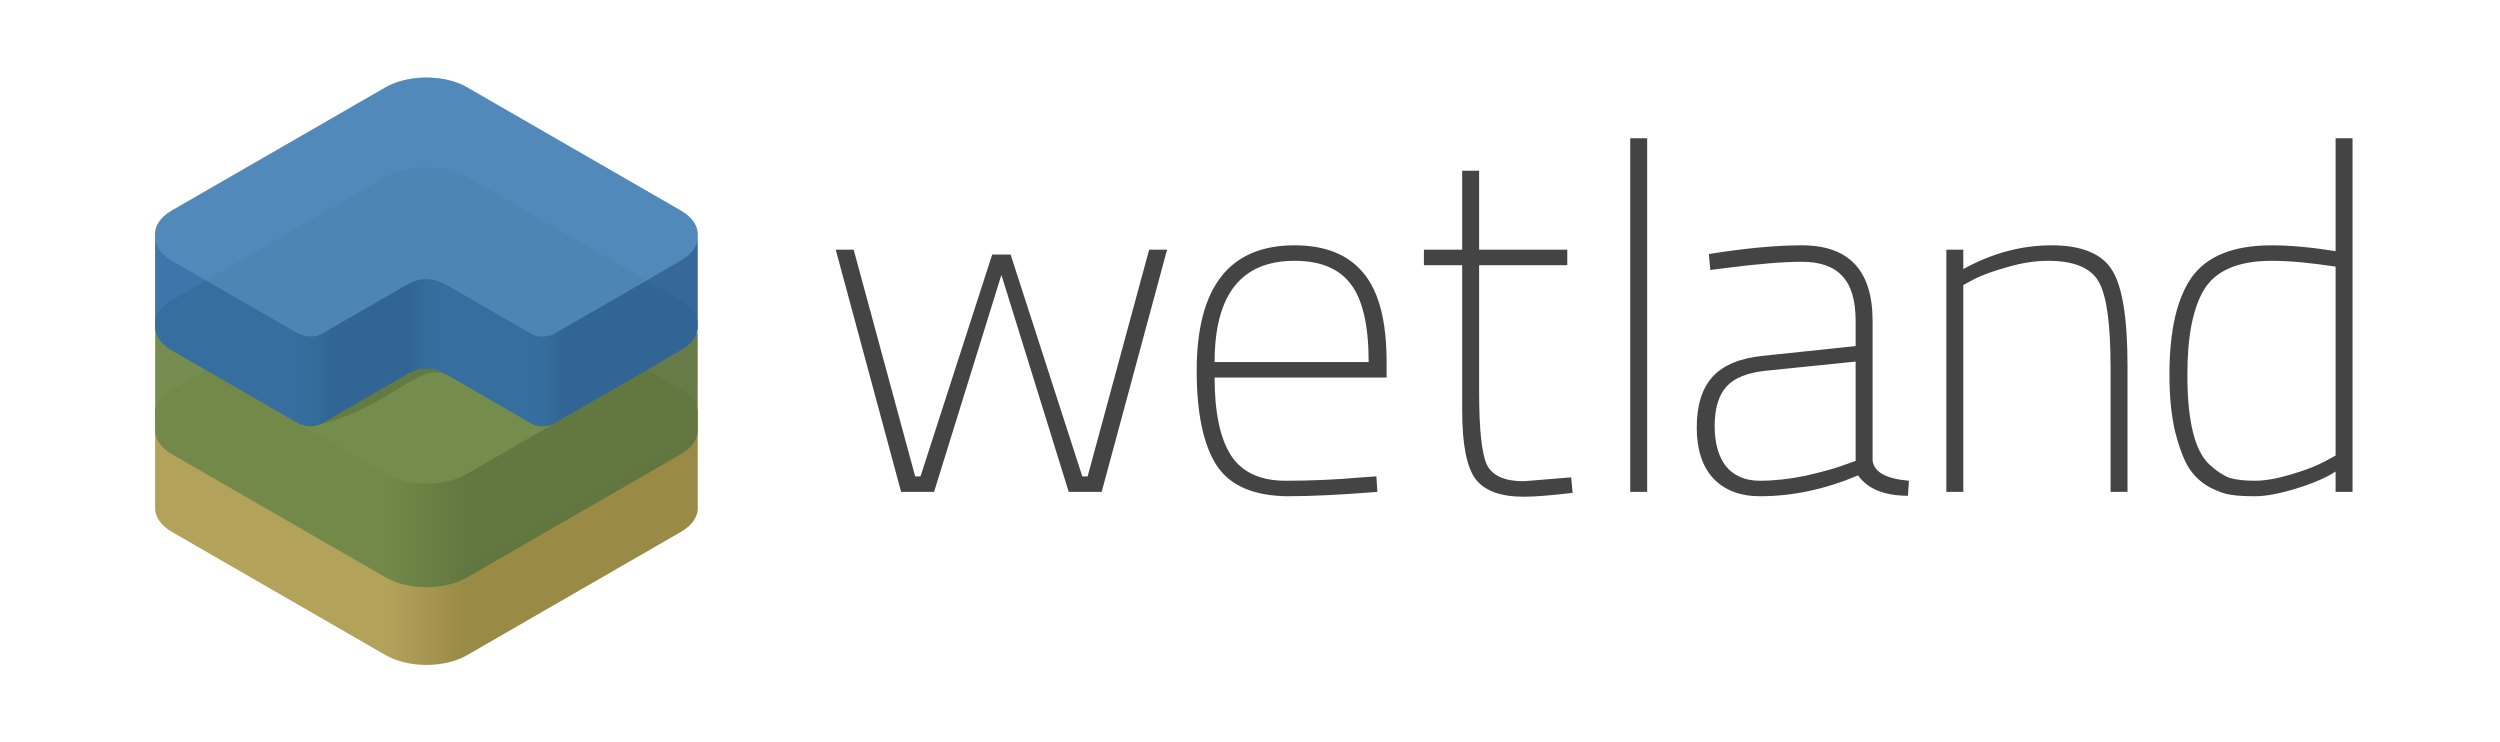
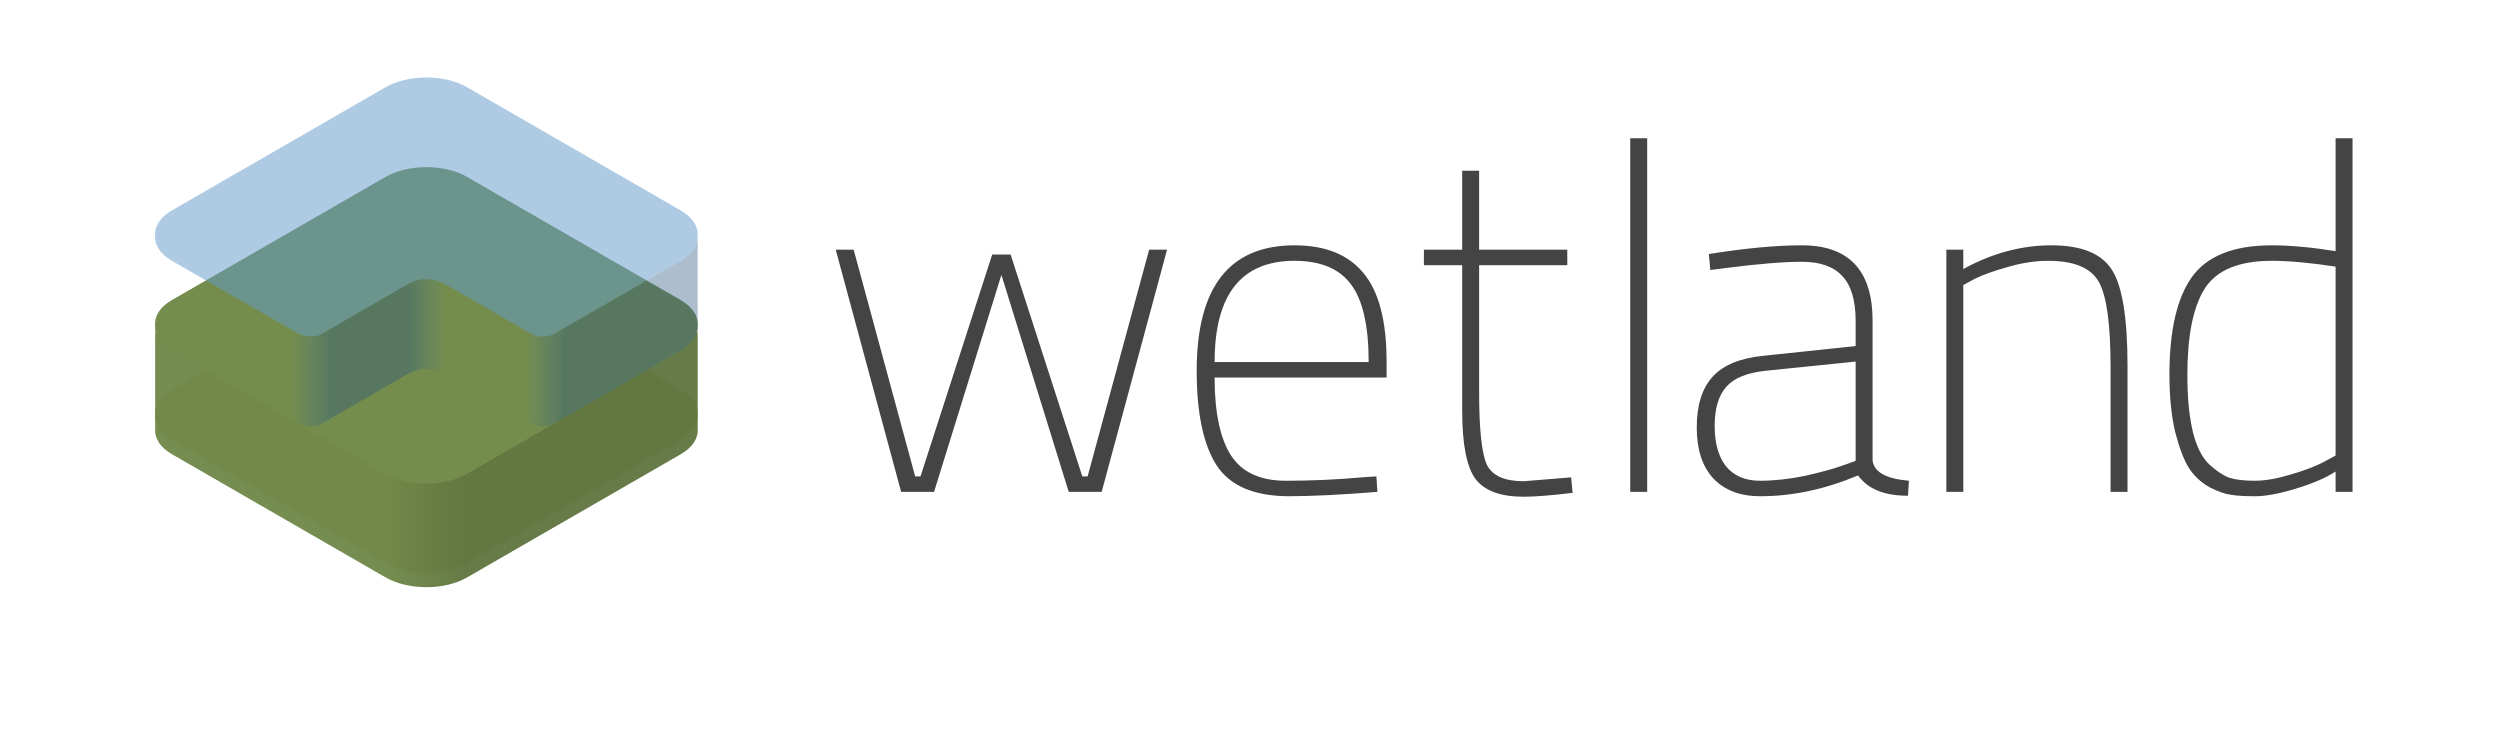
<svg xmlns="http://www.w3.org/2000/svg" xmlns:xlink="http://www.w3.org/1999/xlink" viewBox="0 0 322.552 95.788" height="95.788" width="322.552">
  <defs>
    <linearGradient id="c">
      <stop stop-opacity="0" stop-color="#326ea4" offset="0" />
      <stop stop-opacity="0" stop-color="#326ea4" offset=".25" />
      <stop stop-opacity=".388" stop-color="#285680" offset=".324" />
      <stop stop-opacity=".388" stop-color="#285680" offset=".467" />
      <stop stop-opacity="0" stop-color="#326ea4" offset=".535" />
      <stop stop-opacity="0" stop-color="#326ea4" offset=".679" />
      <stop stop-opacity=".388" stop-color="#285680" offset=".753" />
      <stop stop-opacity=".388" stop-color="#285680" offset="1" />
    </linearGradient>
    <linearGradient id="b">
      <stop stop-opacity=".961" stop-color="#6f8849" offset="0" />
      <stop stop-opacity=".961" stop-color="#6f8849" offset=".429" />
      <stop stop-opacity=".961" stop-color="#60763f" offset=".571" />
      <stop stop-opacity=".961" stop-color="#60763f" offset="1" />
    </linearGradient>
    <linearGradient id="a">
      <stop stop-color="#b3a25a" offset="0" />
      <stop stop-color="#b3a25a" offset=".429" />
      <stop stop-color="#998a46" offset=".571" />
      <stop stop-color="#998a46" offset="1" />
    </linearGradient>
    <clipPath id="f">
      <path stroke-width="5" fill-opacity=".243" fill="#ff2c2c" d="M15.002 1046.663c.018.21-.124.423-.433.583l-5.515 2.844c-.582.303-1.522.302-2.108 0l-5.514-2.844c-.308-.16-.448-.373-.43-.583v-2.118c-.018-.21.122-.422.43-.583l5.514-2.844c.586-.302 1.526-.303 2.108 0l5.515 2.844c.309.16.45.373.433.583z" />
    </clipPath>
    <clipPath id="e">
      <path stroke-width="5" fill-opacity=".243" fill="#ff2c2c" d="M8 1040.379c-.38 0-.762.085-1.055.253l-5.515 3.178c-.308.18-.447.416-.43.65-.017.235.122.474.43.653l5.515 3.178c.586.337 1.525.339 2.108 0l5.513-3.178c.31-.178.453-.418.436-.653.017-.234-.127-.472-.436-.65l-5.513-3.178c-.291-.17-.672-.254-1.053-.254z" />
    </clipPath>
    <clipPath id="h">
      <path stroke-width="5" fill-opacity=".243" fill="#ff2c2c" d="M8 1039.223c-.38 0-.762.085-1.055.254l-5.515 3.178c-.308.18-.447.416-.43.65-.017.235.122.473.43.653l5.515 3.177c.586.338 1.525.34 2.108 0l5.513-3.177c.31-.179.453-.418.436-.653.017-.234-.127-.472-.436-.65l-5.513-3.178c-.291-.17-.672-.254-1.053-.254z" />
    </clipPath>
    <clipPath id="k">
      <use height="100%" width="100%" transform="translate(0 2.308)" xlink:href="#path5683" />
    </clipPath>
    <filter color-interpolation-filters="sRGB" height="1.278" y="-.139" width="1.133" x="-.066" id="j">
      <feGaussianBlur stdDeviation=".388" />
    </filter>
    <linearGradient gradientTransform="matrix(5 0 0 5 -9.656 -15.001)" gradientUnits="userSpaceOnUse" y2="15.685" x2="19.937" y1="15.685" x1="5.932" id="d" xlink:href="#a" />
    <linearGradient gradientUnits="userSpaceOnUse" y2="1045.726" x2="15.004" y1="1045.726" x1="1" id="g" xlink:href="#b" />
    <linearGradient y2="1041.39" x2="15.004" y1="1041.39" x1="1" gradientTransform="matrix(5 0 0 5 15.007 -5174.552)" gradientUnits="userSpaceOnUse" id="i" xlink:href="#c" />
    <clipPath id="m">
-       <path fill-rule="evenodd" fill-opacity=".375" fill="#a43232" d="M54.982 47.584c-.834 0-1.65.24-2.474.72l-10.82 6.247h-.01c-.81.555-1.911.603-3.147.1l-1.472-.85 12.675 7.323c7.58 3.661 18.649-6.573 18.649-6.573l-10.81-6.246c-.903-.481-1.756-.721-2.59-.721z" />
-     </clipPath>
+       </clipPath>
    <filter color-interpolation-filters="sRGB" id="l" x="-.259" width="1.518" y="-.514" height="2.028">
      <feGaussianBlur stdDeviation="1.957" />
    </filter>
  </defs>
-   <path enable-background="accumulate" fill="url(#d)" overflow="visible" color="#000" style="text-decoration-line:none;text-decoration-style:solid;text-decoration-color:#000;isolation:auto;mix-blend-mode:normal" d="M38.157 41.063L22.17 50.282c-1.538.896-2.245 2.08-2.158 3.252V65.37c-.087 1.171.62 2.356 2.158 3.252L49.74 84.52c2.927 1.687 7.626 1.696 10.537 0l27.578-15.898c1.545-.891 2.254-2.08 2.168-3.252V53.534c.086-1.173-.623-2.361-2.168-3.252l-15.996-9.219H38.157z" />
  <rect enable-background="accumulate" fill="#b2a257" overflow="visible" color="#000" ry="0" y="1040.233" x=".997" height="8.485" width="14.004" style="text-decoration-line:none;text-decoration-style:solid;text-decoration-color:#000;isolation:auto;mix-blend-mode:normal" clip-path="url(#e)" transform="matrix(5 0 0 5 15.007 -5168.778)" />
  <g transform="matrix(5 0 0 5 15.007 -5174.552)">
    <g clip-path="url(#f)" transform="matrix(1 0 0 1.118 0 -124.192)">
      <rect enable-background="accumulate" fill="url(#g)" overflow="visible" color="#000" ry="0" y="1040.818" x="1" height="9.818" width="14.004" style="text-decoration-line:none;text-decoration-style:solid;text-decoration-color:#000;isolation:auto;mix-blend-mode:normal" />
    </g>
    <rect enable-background="accumulate" fill="#748d4d" overflow="visible" color="#000" clip-path="url(#h)" ry="0" y="1039.08" x="1" height="9.24" width="14.004" style="text-decoration-line:none;text-decoration-style:solid;text-decoration-color:#000;isolation:auto;mix-blend-mode:normal" />
  </g>
-   <path enable-background="accumulate" fill-opacity=".941" fill="#326ea4" overflow="visible" color="#000" style="text-decoration-line:none;text-decoration-style:solid;text-decoration-color:#000;isolation:auto;mix-blend-mode:normal" d="M55.006 10.014c-1.904.001-3.81.426-5.274 1.27L22.158 27.176c-1.538.897-2.237 2.085-2.15 3.256v11.553c-.083 1.122.576 2.256 1.984 3.137l9.668 5.57 6.871 3.959c1.236.504 2.337.455 3.147-.1h.01l10.82-6.246c1.648-.961 3.26-.961 5.064 0l10.81 6.246h.01c.753.515 1.763.61 2.893.215l10.596-6.097 6.295-3.666c1.293-.861 1.917-1.944 1.838-3.02l-.002-11.55c.086-1.174-.625-2.366-2.17-3.257L60.27 11.284c-1.456-.849-3.36-1.271-5.264-1.27z" />
  <path enable-background="accumulate" fill-opacity=".519" fill="#629bc9" overflow="visible" color="#000" style="text-decoration-line:none;text-decoration-style:solid;text-decoration-color:#000;isolation:auto;mix-blend-mode:normal" d="M55.008 10c-1.904 0-3.81.416-5.273 1.26L22.16 27.157c-1.538.896-2.236 2.08-2.149 3.251-.083 1.122.574 2.253 1.983 3.135l9.667 5.576 6.874 3.954c1.235.504 2.335.454 3.144-.096h.01l10.82-6.241c1.648-.962 3.262-.962 5.067 0l10.81 6.24h.01c.752.512 1.76.607 2.89.214l10.594-6.093 6.289-3.672c1.293-.861 1.924-1.941 1.845-3.017.086-1.173-.632-2.36-2.177-3.251L60.27 11.26c-1.455-.849-3.359-1.261-5.263-1.26z" />
  <path enable-background="accumulate" fill="url(#i)" overflow="visible" color="#000" style="text-decoration-line:none;text-decoration-style:solid;text-decoration-color:#000;isolation:auto;mix-blend-mode:normal" d="M20.008 30.432v11.553c-.083 1.122.576 2.256 1.984 3.137l9.668 5.57 6.871 3.959c1.236.504 2.337.455 3.147-.1h.01l10.82-6.246c1.648-.961 3.26-.961 5.064 0l10.81 6.246h.01c.753.515 1.763.61 2.893.215l10.596-6.097 6.295-3.666c1.293-.861 1.917-1.944 1.838-3.02l-.002-11.16c-.09.935-.713 1.853-1.84 2.603l-6.29 3.672-10.595 6.094c-1.13.393-2.138.298-2.89-.215h-.01l-10.81-6.24c-1.806-.962-3.42-.962-5.07 0l-10.82 6.242h-.01c-.809.55-1.908.6-3.144.096l-6.875-3.955-9.668-5.576c-1.398-.876-2.055-1.998-1.982-3.112z" />
  <path filter="url(#j)" fill="#a6c5df" opacity=".245" d="M8 1039.225c-.38 0-.762.083-1.055.252l-5.515 3.18c-.308.18-.447.416-.43.65-.017.225.115.451.396.627l1.934 1.115 1.375.791c.247.101.467.091.629-.019h.002l2.164-1.248c.33-.192.653-.192 1.014 0l2.162 1.248h.002c.15.103.352.122.578.043l2.119-1.219 1.258-.734c.258-.172.385-.389.369-.604.017-.234-.126-.472-.436-.65l-5.513-3.18c-.291-.17-.672-.252-1.053-.252z" clip-path="url(#k)" transform="translate(.002 -1035.495)" />
  <g style="line-height:125%;-inkscape-font-specification:'Titillium Web Ultra-Light'" font-weight="200" font-size="62.5" font-family="Titillium Web" letter-spacing="0" word-spacing="0" fill="#444">
    <path d="M107.827 32.213h2.313l7.937 29.25h.688l9.25-28.625h2.375l9.25 28.625h.687l7.938-29.25h2.312l-8.438 31.25h-4.25l-8.687-28-8.688 28h-4.25l-8.437-31.25zM175.71 61.588l1.875-.125.125 2q-7 .563-11.562.563-6.625-.063-9.188-4-2.562-4-2.562-12.188 0-16.187 12.625-16.187 5.938 0 8.875 3.562 3 3.563 3 11.438v2.062H156.71q0 6.75 2.125 10.063 2.125 3.25 7.063 3.25t9.813-.438zm-19-14.875h19.875q0-7.062-2.312-10.062-2.25-3-7.25-3-10.313 0-10.313 13.062zM202.213 34.213h-11.375v16.375q0 7.188 1 9.375 1.063 2.125 4.75 2.125l6.125-.5.188 2q-4.125.5-6.313.5-4.437 0-6.187-2.25-1.75-2.312-1.75-8.875v-18.75h-4.938v-2h4.938V22.026h2.187v10.187h11.375v2zM210.334 63.463V17.838h2.187v45.625h-2.187zM241.603 41.4v18q.25 2.25 4.688 2.626l-.125 1.937q-4.563 0-6.438-2.625-6.375 2.688-12.625 2.688-3.875 0-6.062-2.313-2.125-2.312-2.125-6.562 0-4.313 2.062-6.563 2.063-2.25 6.563-2.687l11.875-1.25V41.4q0-4-1.75-5.813-1.688-1.812-5.188-1.812-3.562 0-9.875.812l-1.937.25-.188-2.062q7-1.125 12-1.125 9.125 0 9.125 9.75zm-13.812 6.438q-3.563.375-5.063 2.063-1.5 1.687-1.5 5.062t1.5 5.25q1.563 1.813 4.313 1.813t5.812-.625q3.063-.688 4.813-1.313l1.75-.625V46.651l-11.625 1.187zM253.307 63.463h-2.188v-31.25h2.188v2.5q5.562-3.062 11.375-3.062 5.812 0 7.812 3.187 2 3.125 2 12.375v16.25h-2.187V47.338q0-8.25-1.5-10.937-1.5-2.75-6.563-2.75-2.5 0-5.25.812-2.687.75-4.187 1.5l-1.5.813v26.687zM303.527 17.838v45.625h-2.187v-2.625q-1.813 1.188-5.063 2.188-3.25 1-5.312 1-2 0-3.125-.188-1.063-.125-2.688-.937-1.625-.875-2.687-2.438-1-1.562-1.813-4.687-.75-3.125-.75-7.438 0-8.5 2.875-12.562 2.938-4.125 10.313-4.125 3.562 0 8.25.75V17.838h2.187zM285.09 59.963q1.375 1.25 2.562 1.688 1.25.375 3.25.375t4.688-.813q2.75-.812 4.25-1.625l1.5-.812V34.4q-4.875-.75-8.25-.75-6.313 0-8.625 3.562-2.25 3.563-2.25 11.125 0 9 2.875 11.625z" />
  </g>
  <path filter="url(#l)" fill-rule="evenodd" fill-opacity=".601" fill="#596f3a" d="M55.47 45.787L45.19 50.06l-5.755 4.813c1.891.478 7.765-2.254 8.912-2.916l5.097-3.013c2.114-1.22 3.157-.957 4.128-.64-.902-.48-1.268-2.517-2.102-2.517z" clip-path="url(#m)" />
</svg>